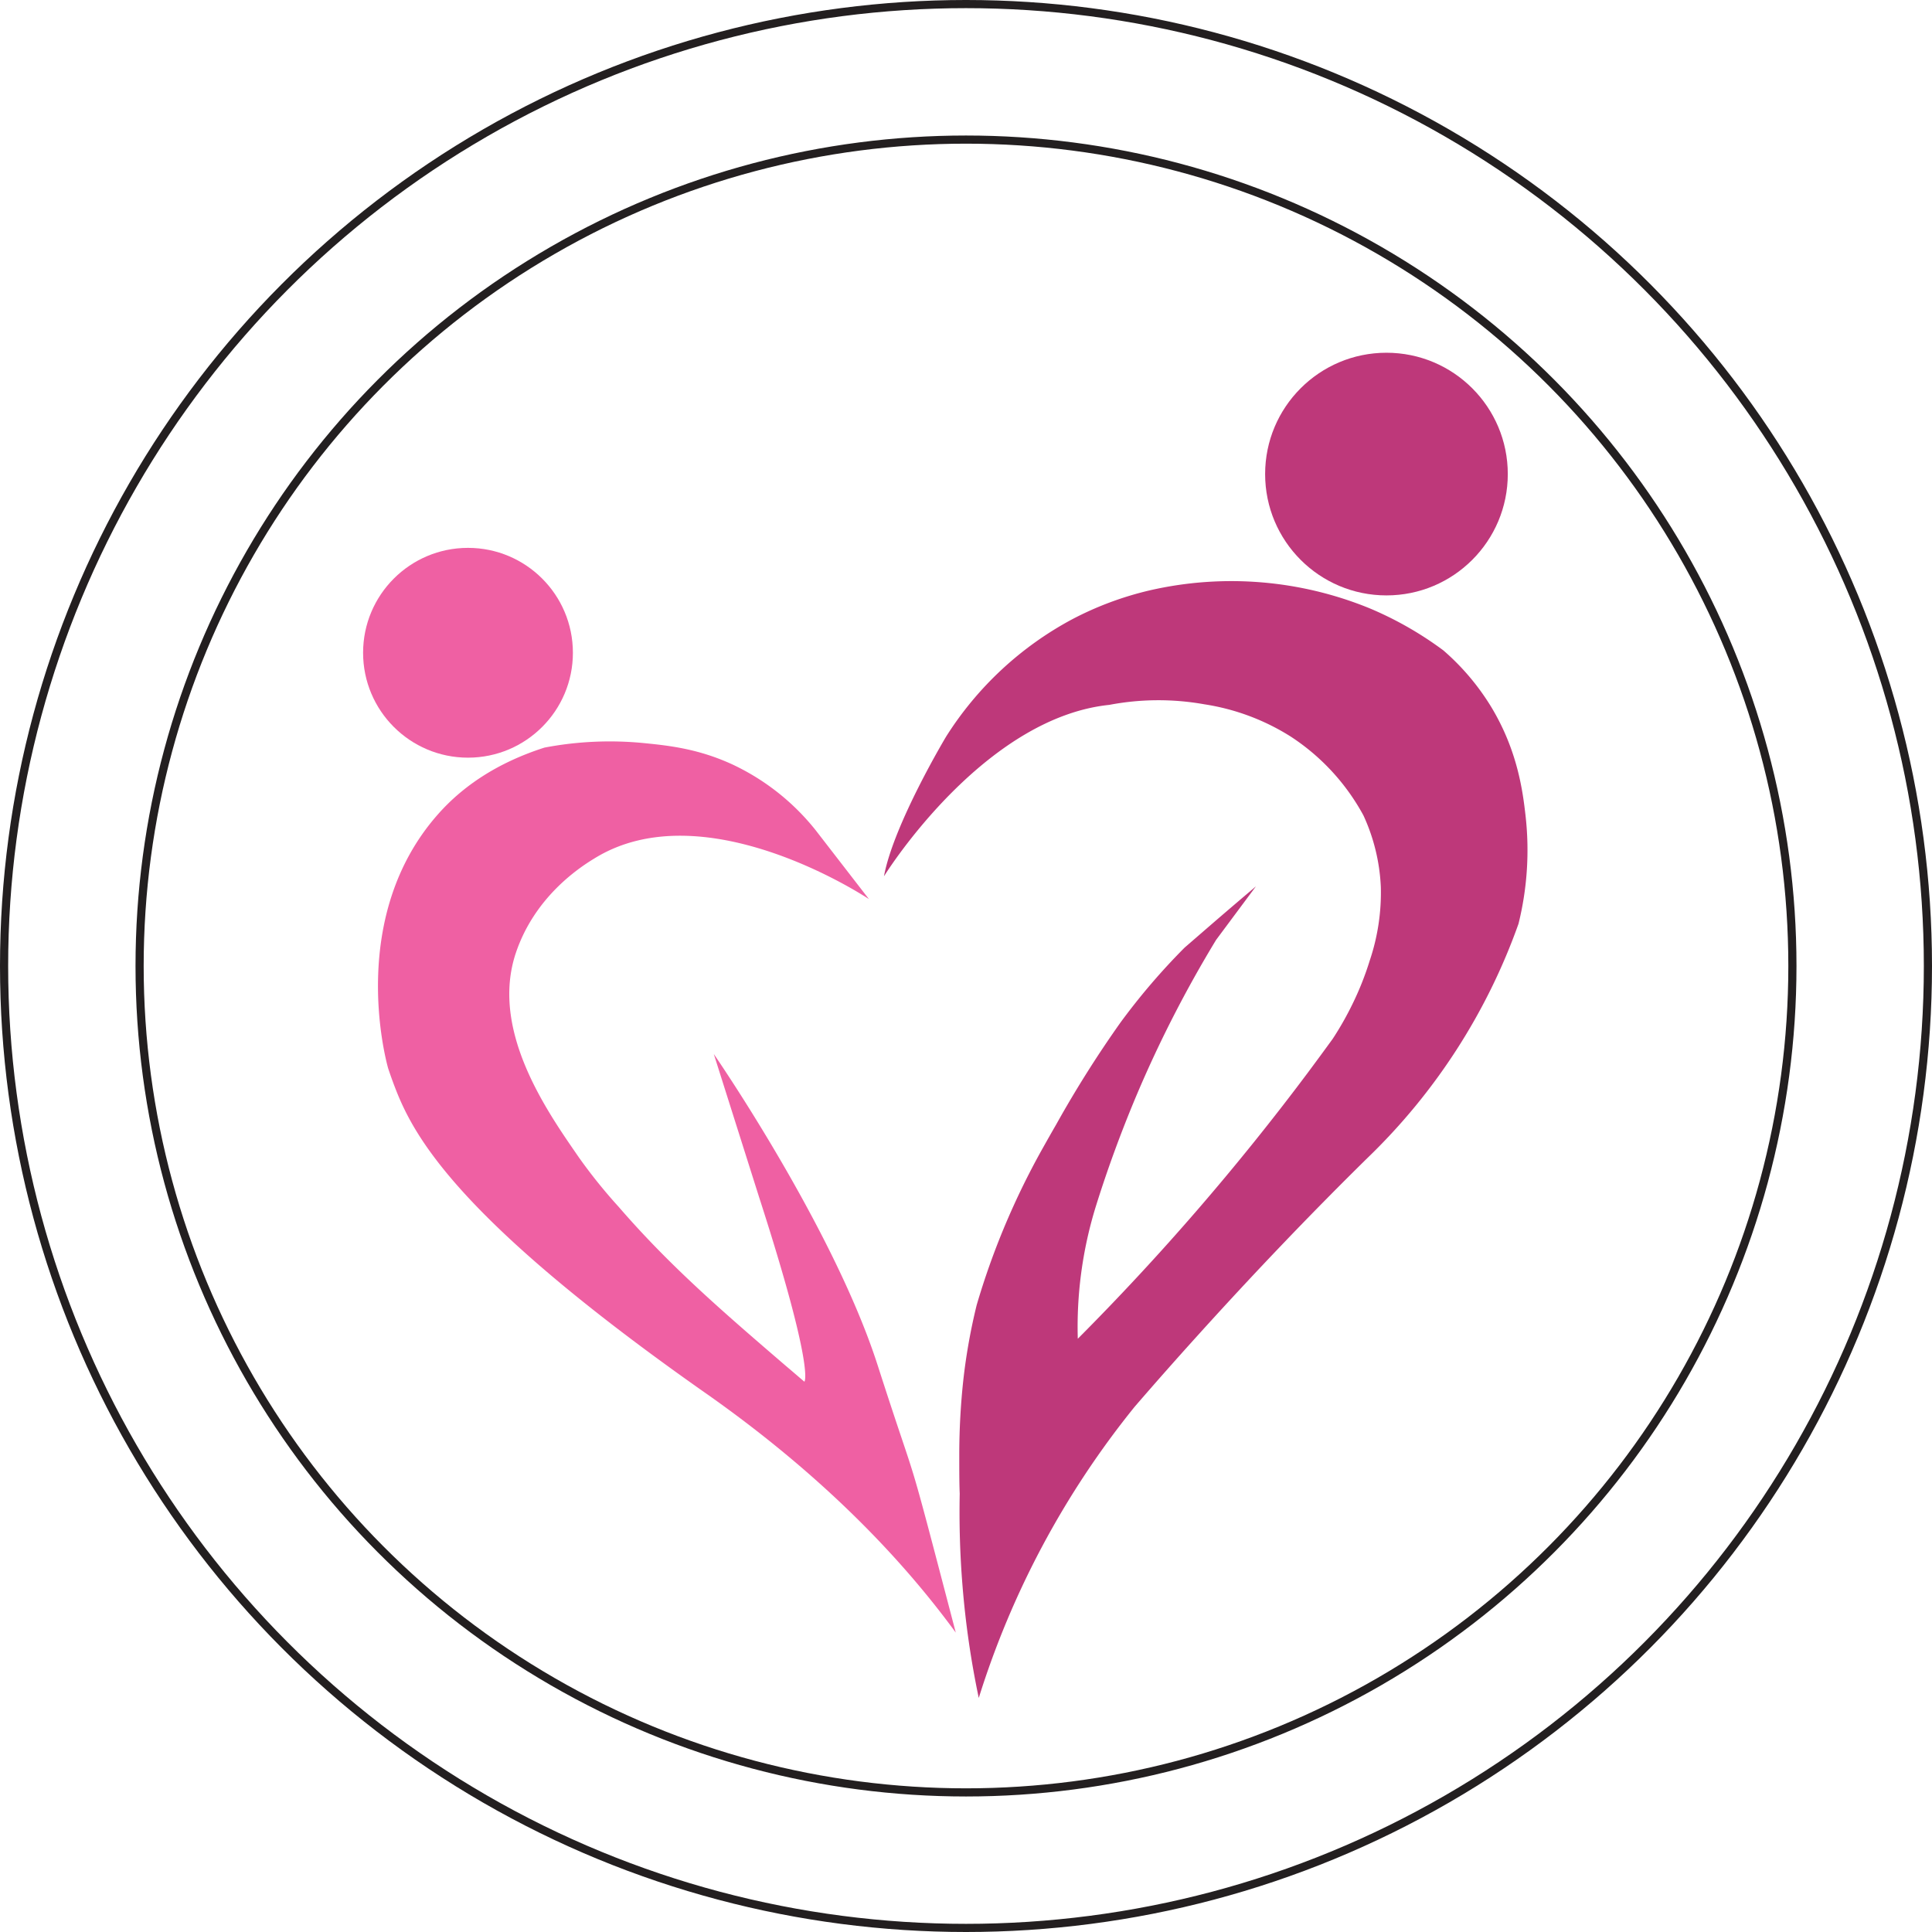
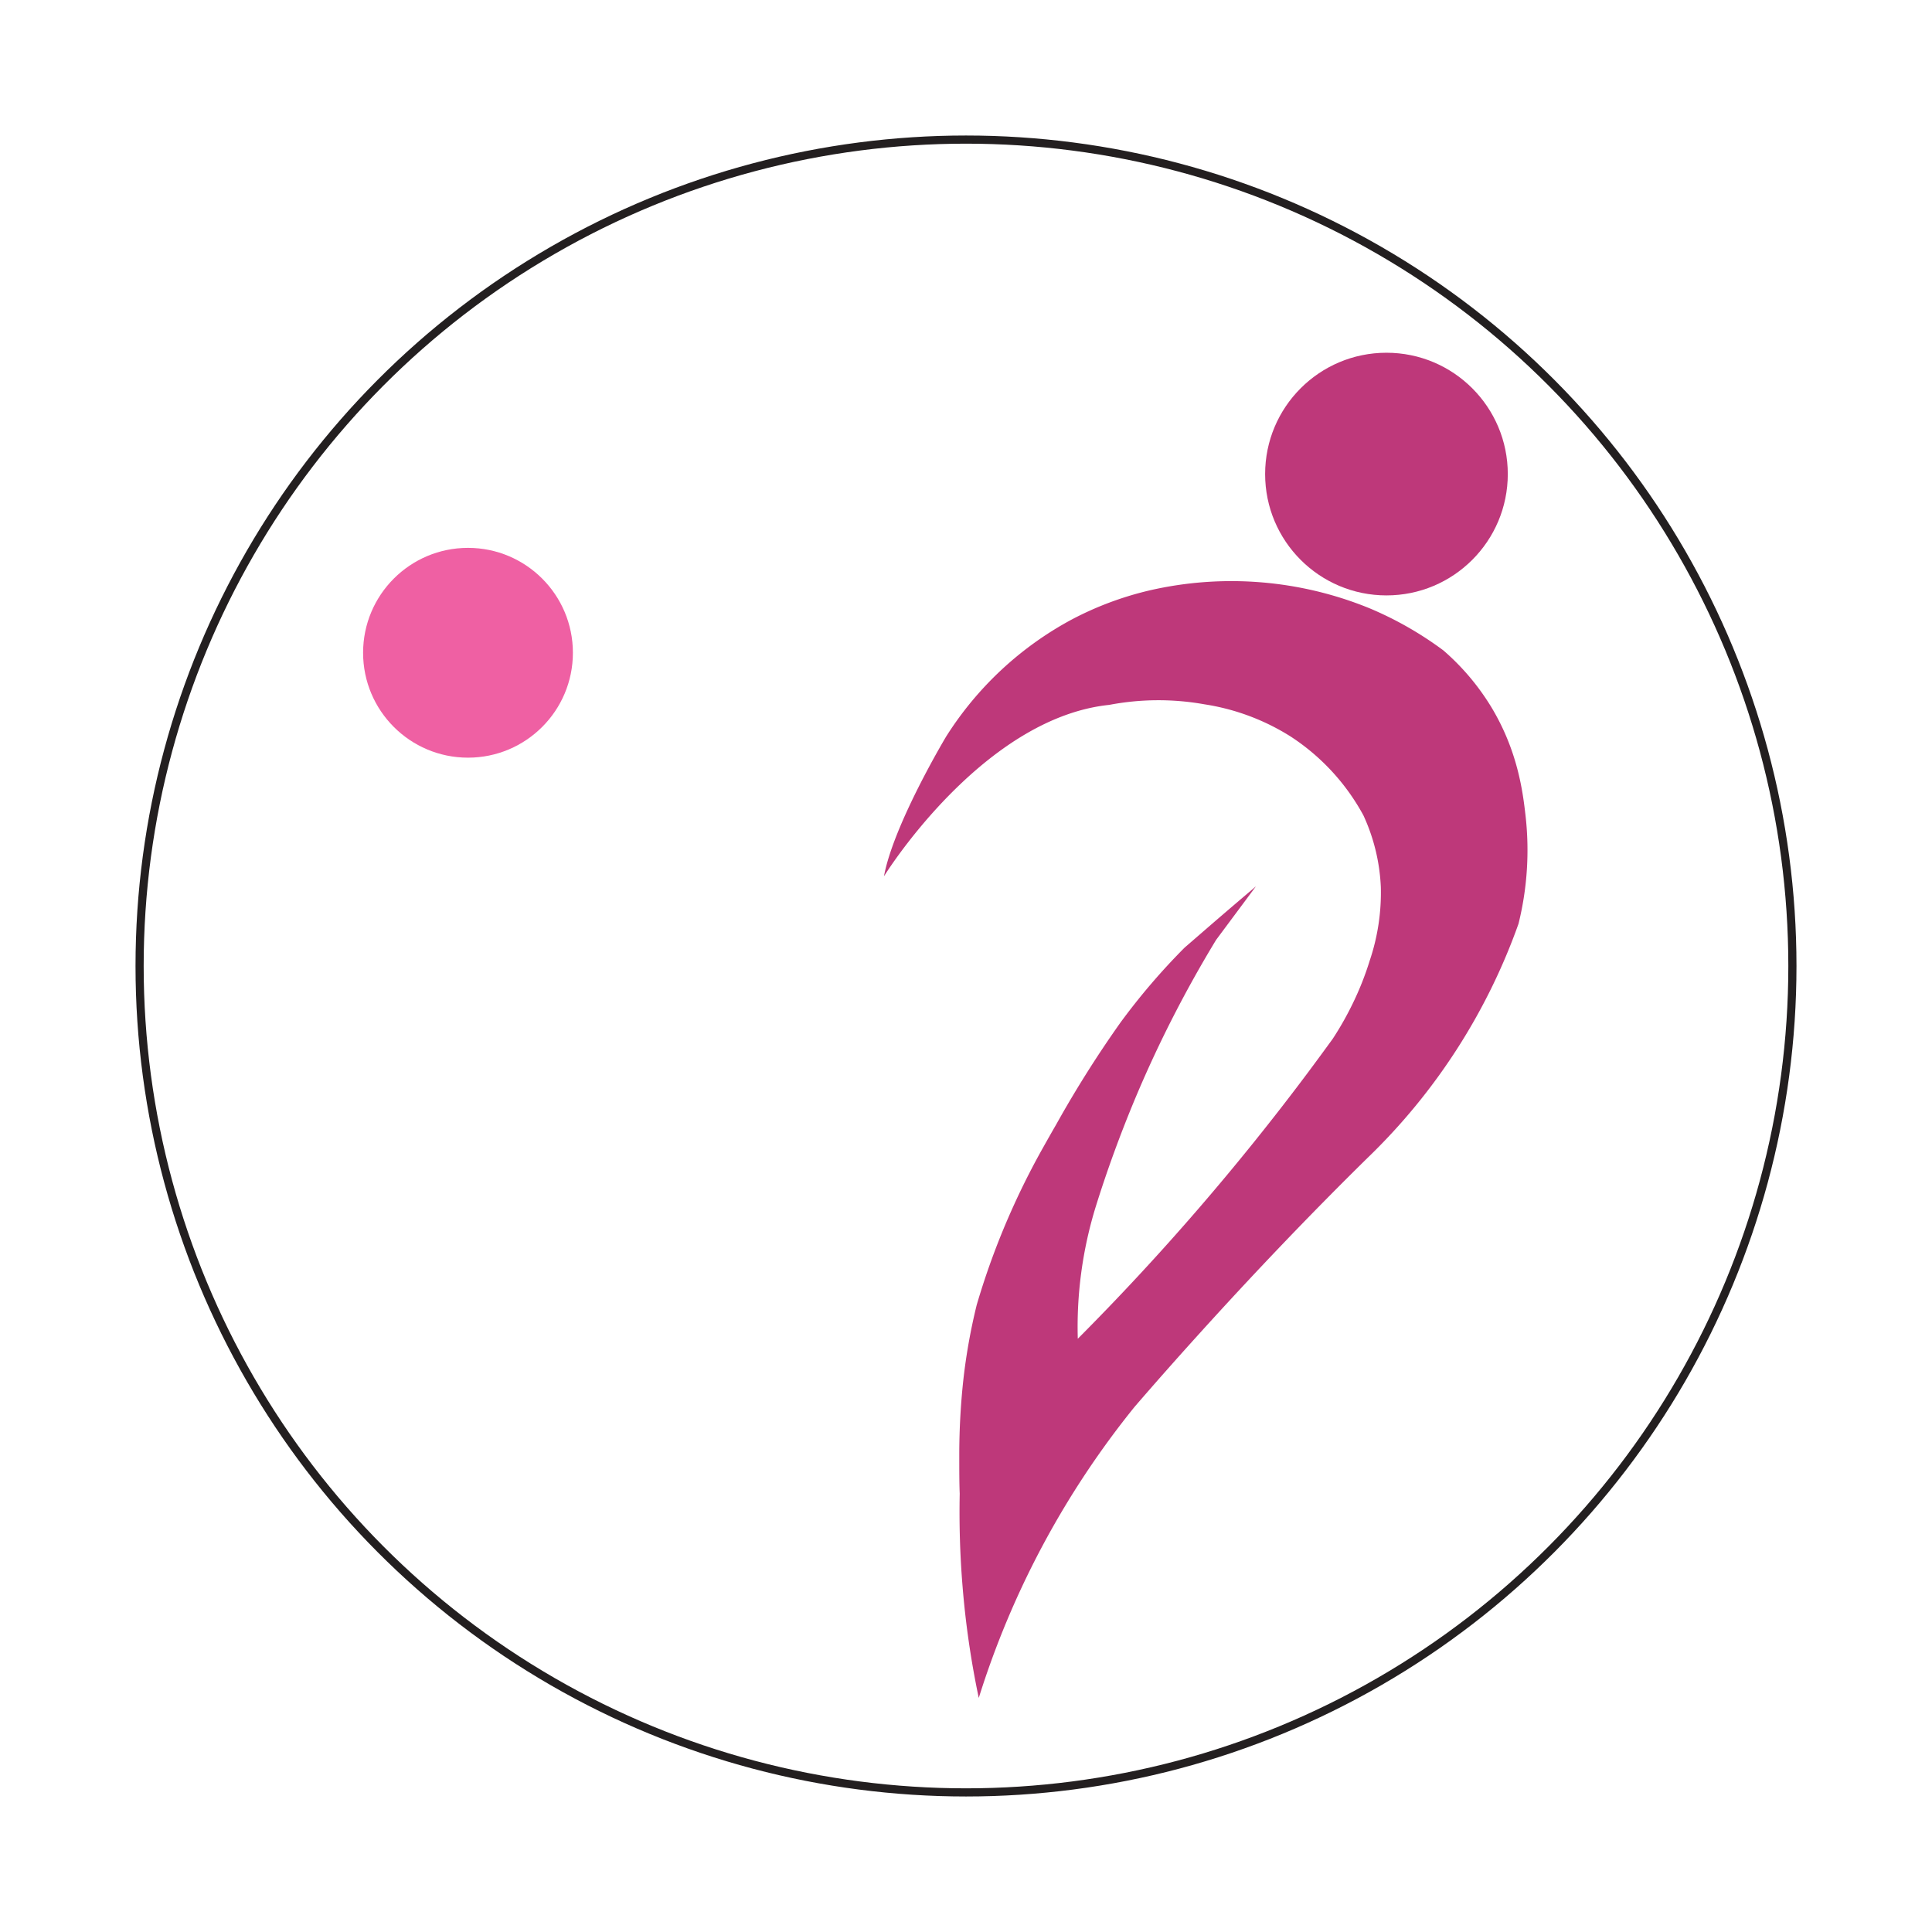
<svg xmlns="http://www.w3.org/2000/svg" id="Layer_1" data-name="Layer 1" viewBox="0 0 473.88 473.88">
  <defs>
    <style>.cls-1,.cls-4{fill:none;stroke:#231f20;stroke-miterlimit:10;}.cls-2{fill:#ef60a3;}.cls-3{fill:#be387a;}.cls-4{stroke-width:2px;}</style>
  </defs>
  <title>settlemarriagebd.logo site logo</title>
  <path class="cls-1" d="M209.27,292" transform="translate(-46.71 -39.47)" />
-   <path class="cls-2" d="M221.79,298s29.26,42.37,40.19,76.34,6,15.3,19.16,65.57c-10.77-14.72-29-35.74-59.85-57.67-1.87-1.33-1.7-1.18-4.54-3.2-57.95-41.1-68.51-60.87-73.07-72.61-.8-2.07-1.39-3.79-1.76-4.9-.85-3-9.73-37.38,12.11-62.21,6-6.85,14.48-12.71,26.23-16.48a85.37,85.37,0,0,1,24.53-1.09c6.05.6,13.34,1.4,21.71,5.29a57.09,57.09,0,0,1,20.34,16.15l13,16.81s-40.19-26.9-67.42-9.92c-4.06,2.46-14.59,9.61-19.14,23-6.54,19.23,7.93,39.4,15.44,50.31a129.37,129.37,0,0,0,9.75,12.11c12.47,14.42,25.2,25.42,41,39,2,1.69,3.56,3.05,4.54,3.87,0,0,2.69-2.52-11.1-45.23Z" transform="translate(-46.71 -39.47)" />
  <circle class="cls-2" cx="114.79" cy="160.11" r="25.73" />
  <path class="cls-3" d="M263.53,254.4l.27-.42c2.68-4.18,25.63-38.57,55-41.62a64.23,64.23,0,0,1,23.31-.14,55.32,55.32,0,0,1,21.21,7.93,53.55,53.55,0,0,1,17.82,19.34,46.78,46.78,0,0,1,4.26,17.58,52.19,52.19,0,0,1-2.74,18.06,73.27,73.27,0,0,1-4.21,10.6,77,77,0,0,1-4.87,8.57q-3,4.13-6.06,8.24a611.5,611.5,0,0,1-56.45,65.3,100,100,0,0,1,4.37-32.29c2.68-8.61,6-17.85,10.09-27.55A294.44,294.44,0,0,1,345,270l9.76-13.12q-5.37,4.54-10.76,9.19l-6.73,5.83a161.26,161.26,0,0,0-15.74,18.39,274,274,0,0,0-15.76,25c-1.38,2.38-2.49,4.37-3.25,5.72-2.39,4.25-4.77,8.88-7.06,13.9a184,184,0,0,0-9.19,24.66A143.65,143.65,0,0,0,283,377.9a170.85,170.85,0,0,0-1,18.18c0,3.94,0,7.27.11,9.76a222.21,222.21,0,0,0,.67,22.41,218.82,218.82,0,0,0,4,27.69A216.18,216.18,0,0,1,325,384.54q7.47-8.66,15.36-17.38,21-23.25,41.81-43.71a149.08,149.08,0,0,0,37-57.4,75.15,75.15,0,0,0,1.72-26.56c-.67-5.85-1.92-15.9-8.45-26.68A58.86,58.86,0,0,0,400.74,199a86.28,86.28,0,0,0-18.08-10.32,89.56,89.56,0,0,0-53.89-4.42,79.92,79.92,0,0,0-19.1,7.12,82.75,82.75,0,0,0-30.89,28.75S265.89,241.62,263.53,254.4Z" transform="translate(-46.71 -39.47)" />
  <circle class="cls-3" cx="340.07" cy="116.28" r="29.76" />
  <circle class="cls-4" cx="236.94" cy="236.94" r="202.7" />
-   <circle class="cls-4" cx="236.94" cy="236.94" r="235.94" />
</svg>